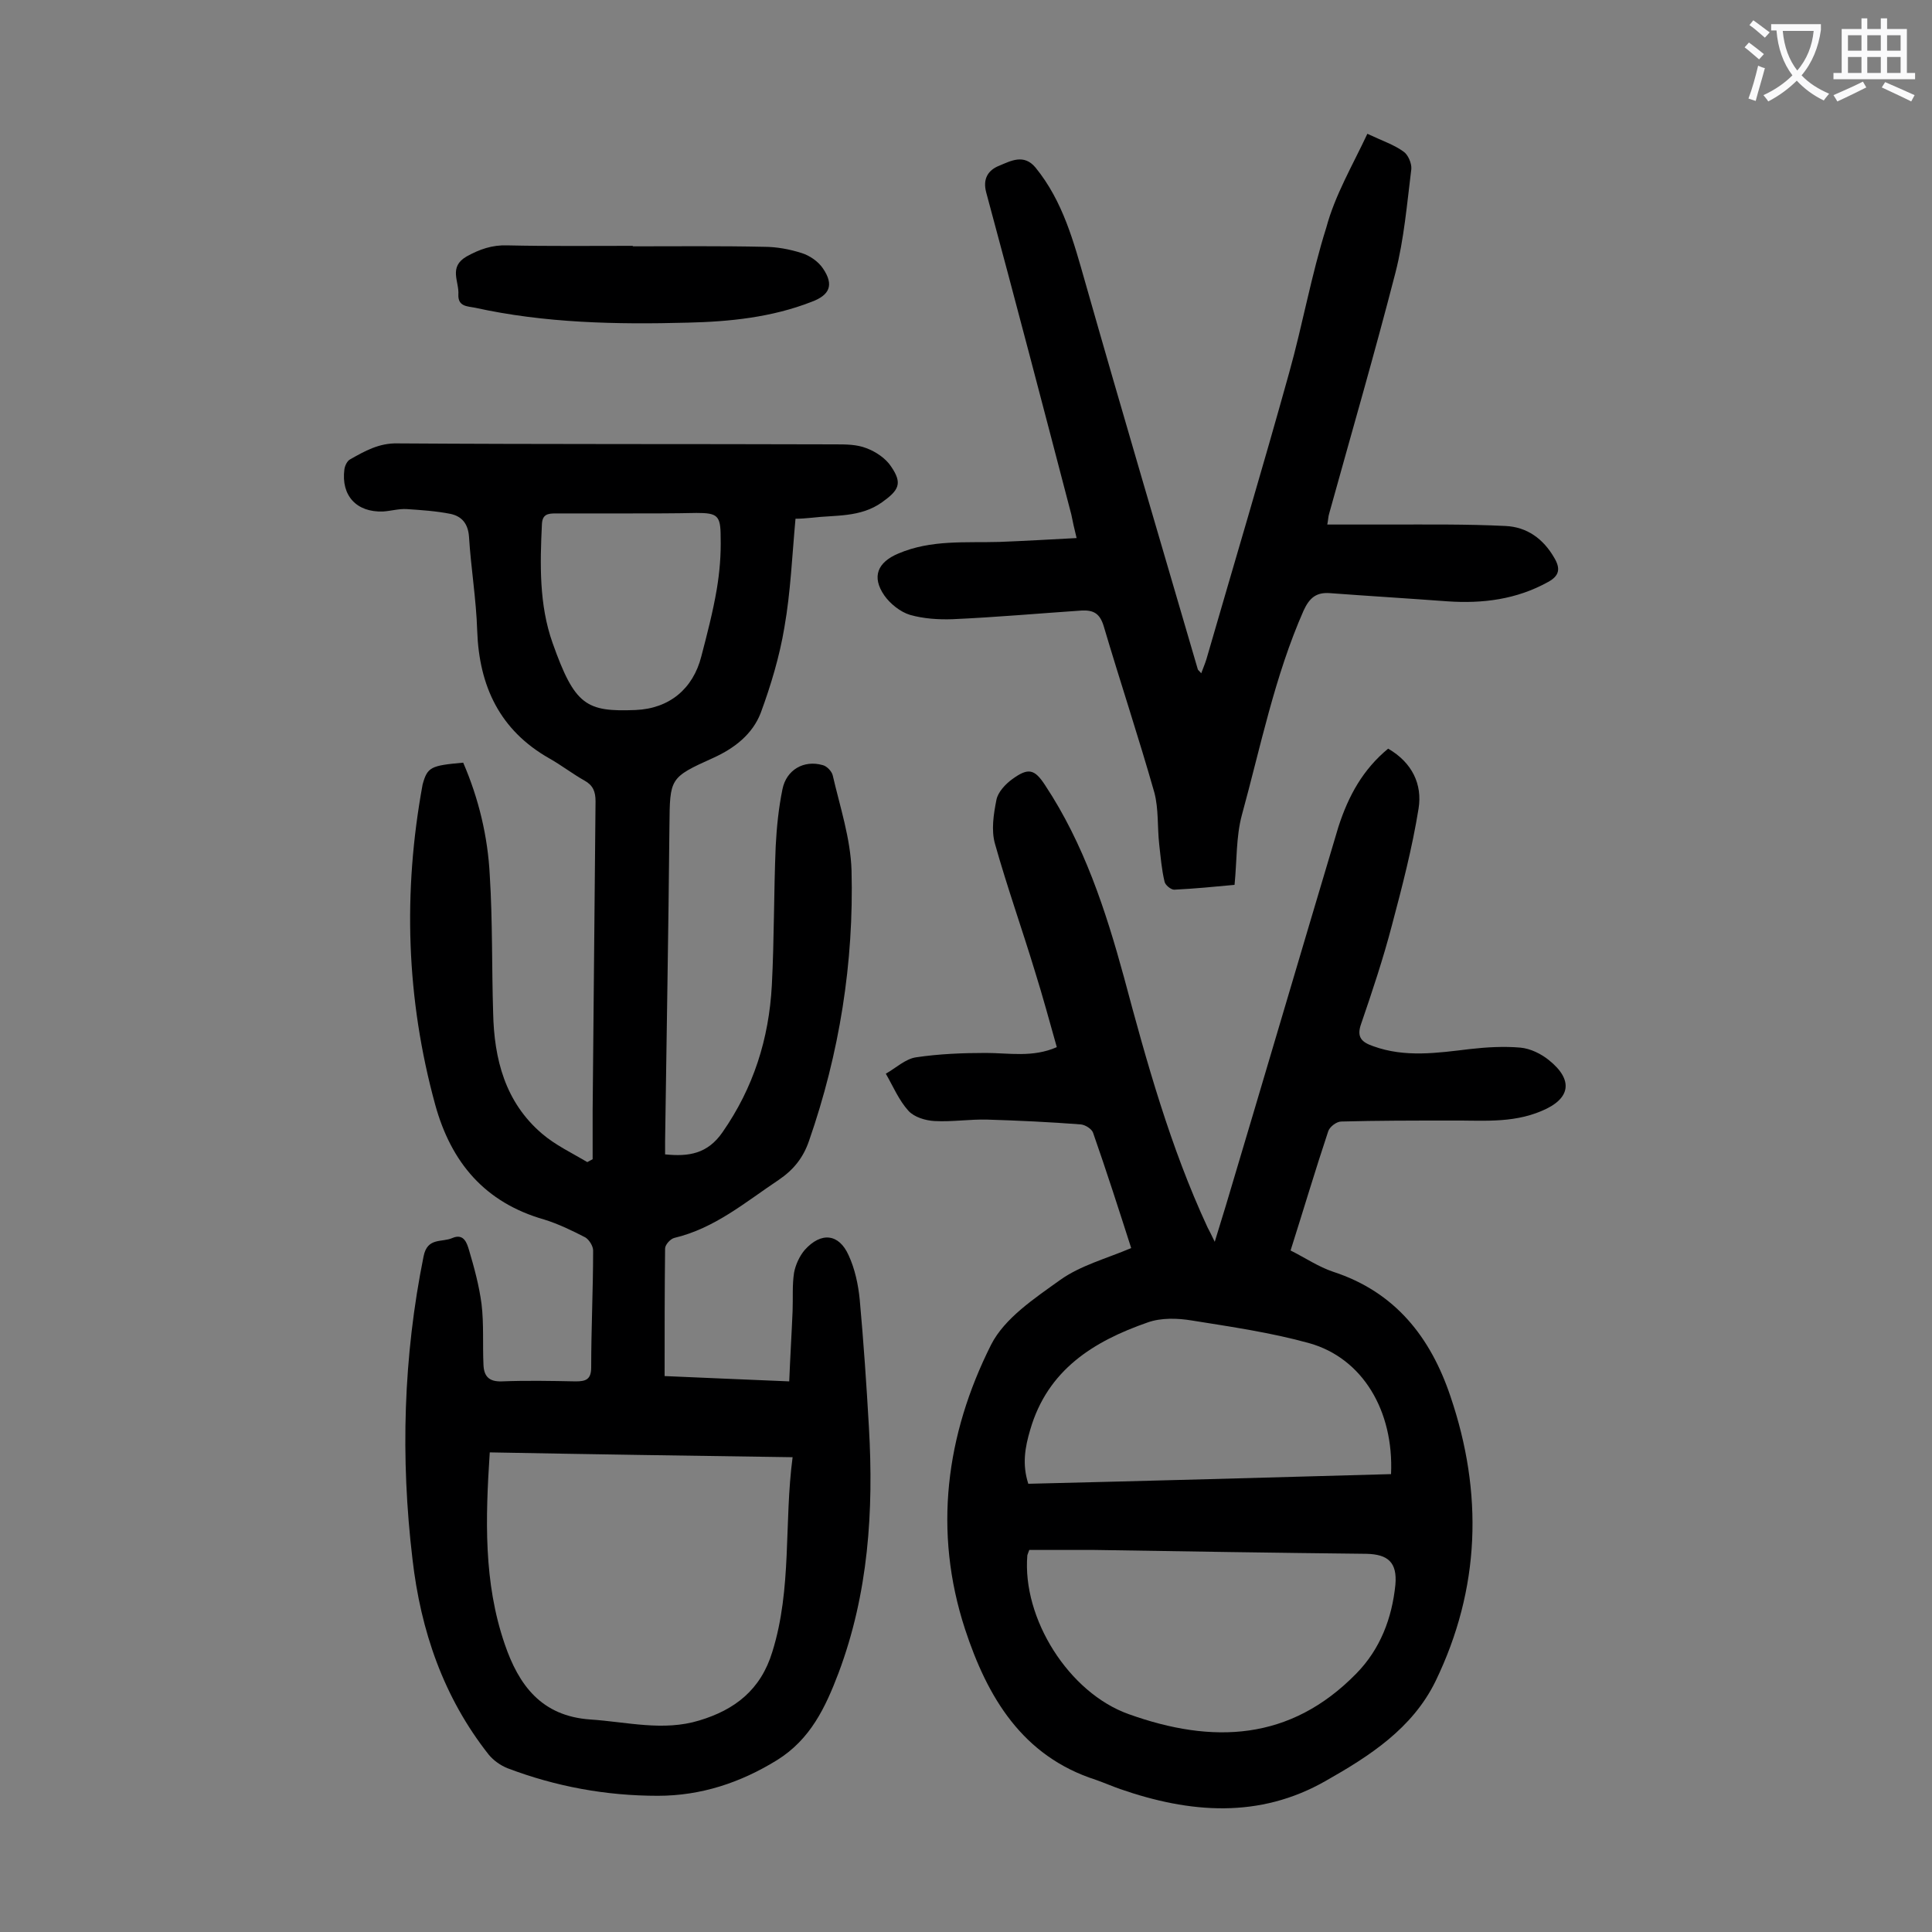
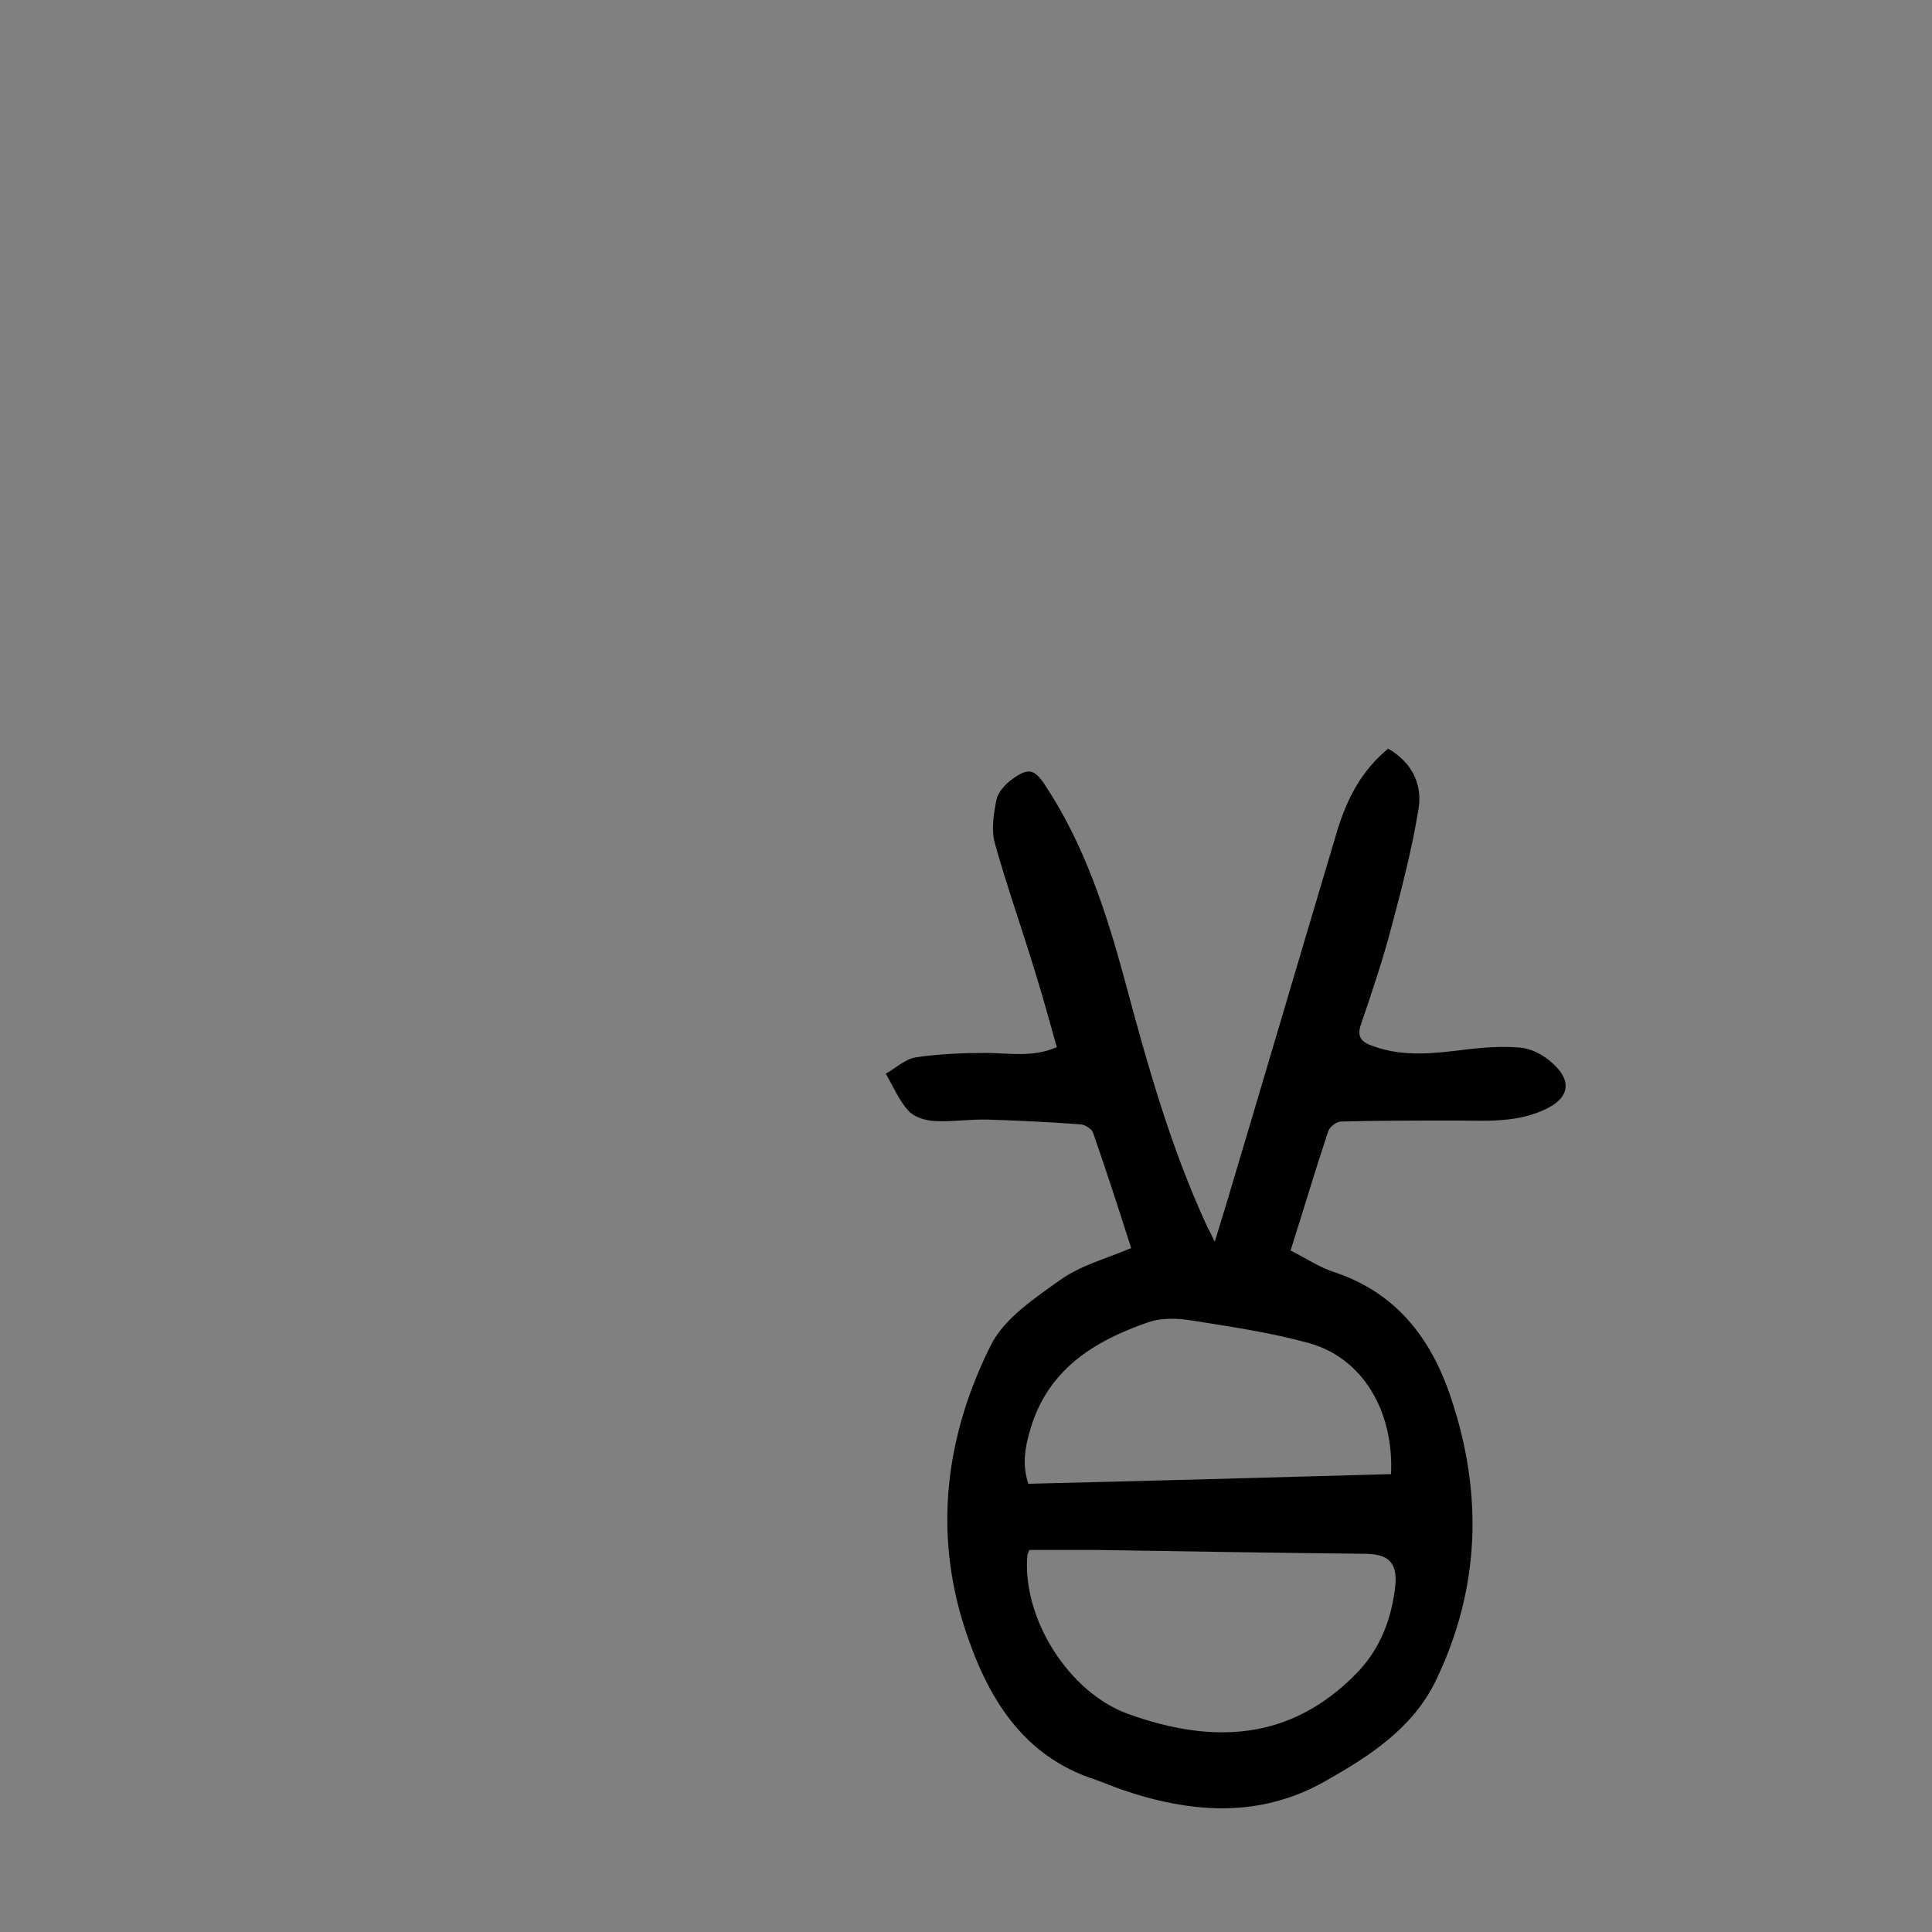
<svg xmlns="http://www.w3.org/2000/svg" enable-background="new 0 0 400 400" viewBox="0 0 400 400">
  <rect x="0" y="0" width="400" height="400" fill="#808080" stroke="none" />
  <g fill="#000001">
-     <path d="m95.9 157.9c3.2 7.4 5.1 15.3 5.5 23.3.6 9.5.4 19 .7 28.5.2 9.6 2.5 18.5 10.1 25 2.8 2.4 6.2 4 9.4 5.9.4-.2.7-.4 1.1-.6 0-3.4 0-6.7 0-10.1.2-21.3.4-42.7.6-64 0-2-.5-3.3-2.3-4.3-2.5-1.4-4.8-3.2-7.3-4.6-10.2-5.8-14.5-14.9-14.9-26.4-.2-6.5-1.3-13-1.7-19.5-.2-2.7-1.5-4.2-3.8-4.7-3-.6-6.1-.8-9.1-1-1.6-.1-3.3.4-4.9.5-5.5.2-8.7-3.3-8-8.7.1-.8.6-1.8 1.2-2.1 3-1.7 6-3.4 9.8-3.3 30.2.2 60.4.1 90.6.2 2.2 0 4.5 0 6.5.8 1.9.7 4 2.1 5.1 3.8 2.4 3.5 1.6 4.9-1.9 7.4-4.5 3.2-9.7 2.6-14.6 3.2-1.1.1-2.2.2-3.3.2-.7 7.6-1 15.1-2.3 22.5-1 6-2.8 12-4.9 17.7-1.7 4.4-5.4 7.3-9.8 9.3-9.1 4.1-9 4.2-9.1 14.1-.2 21.8-.6 43.6-.9 65.3v2.7c4.9.5 8.8-.1 11.9-4.6 6.4-9.2 9.6-19.3 10.2-30.4.5-9.6.4-19.2.8-28.8.2-3.9.6-7.9 1.4-11.8.8-4 4.4-6.1 8.3-5 .9.2 1.9 1.3 2.1 2.1 1.5 6.5 3.7 13.1 3.9 19.7.5 19.1-2.5 37.9-8.8 56-1.2 3.5-3.2 6-6.3 8.1-6.9 4.6-13.2 10-21.6 12-.8.2-1.9 1.4-1.9 2.2-.1 8.7-.1 17.4-.1 26.4 8.6.4 16.8.7 25.8 1.1.2-5 .5-9.8.7-14.6.1-2.6-.1-5.3.3-7.9.3-1.6 1.1-3.4 2.2-4.7 3.4-3.8 7.1-3.4 9.1 1.1 1.3 2.8 2 6.1 2.3 9.2.8 8.8 1.4 17.6 1.9 26.4 1 17.3-.1 34.4-6.3 50.9-2.7 7.1-5.8 13.7-12.7 18-7.6 4.7-15.8 7.4-24.7 7.4-10.7 0-21.1-1.9-31.1-5.7-1.5-.6-2.9-1.6-3.9-2.8-9.4-11.9-14.1-25.7-15.8-40.5-2.5-21-1.9-41.9 2.3-62.7.8-4 3.8-2.8 6-3.8 2.4-1 3 1.2 3.4 2.5 1.1 3.7 2.1 7.4 2.6 11.2.5 4.2.2 8.4.4 12.6.1 2.3 1.1 3.5 3.8 3.4 5.1-.2 10.2-.1 15.3 0 2.1 0 3.2-.4 3.2-2.9 0-8.1.4-16.1.4-24.2 0-.9-.8-2.2-1.6-2.7-2.7-1.4-5.6-2.8-8.5-3.7-12.3-3.5-19.3-11.8-22.6-23.8-6-21.9-6.7-44-2.6-66.3 1-3.6 1.7-3.9 8.4-4.5zm5.5 142.8c-.9 13.7-1.3 26.9 3.1 39.7 2.9 8.5 7.6 14.9 17.7 15.6 7.6.5 15.1 2.5 22.6.2 7.3-2.2 12.7-6.3 15.1-14.2 4.1-13.1 2.4-26.7 4.2-40.3-20.9-.3-41.5-.6-62.7-1zm28.9-194.4c-5.1 0-10.2 0-15.3 0-1.6 0-2.7.2-2.8 2.2-.4 8.3-.6 16.7 2.2 24.6 4.6 13 7 14.3 17.2 13.9 7-.3 11.9-4.4 13.6-11.1 1.2-4.6 2.4-9.2 3.2-13.9.6-3.6.9-7.2.8-10.9 0-4.4-.7-4.9-5-4.9-4.6.1-9.2.1-13.9.1z" />
    <path d="m287.4 155c5 2.9 7.1 7.4 6.3 12.4-1.3 8.1-3.4 16.2-5.5 24.1-1.8 6.9-4.1 13.8-6.4 20.5-1 2.8.2 3.8 2.5 4.6 6.6 2.4 13.3 1.4 20 .6 3.5-.4 7.1-.6 10.5-.3 2.1.2 4.3 1.3 5.9 2.6 5.1 4.1 4.5 8-1.5 10.5-6.3 2.7-12.8 1.9-19.3 2-7.4 0-14.8 0-22.2.2-1 0-2.4 1.1-2.7 2-2.7 8.1-5.1 16.2-7.8 24.7 3 1.5 5.8 3.4 8.8 4.4 12.9 4.2 20.2 13.6 24.3 25.8 6.8 20 6.2 39.8-3.1 59-4.8 9.8-13.7 15.5-22.7 20.6-13.8 7.9-28.2 6.7-42.6 1.7-1.7-.6-3.3-1.3-5-1.9-15.3-4.9-22.5-17.2-27.1-31.2-6.6-20.2-4-40.2 5.4-58.9 2.8-5.5 9-9.6 14.3-13.4 4.2-3 9.5-4.4 14.7-6.6-2.5-7.8-5.1-15.9-7.9-23.9-.3-.8-1.6-1.6-2.5-1.7-6.5-.5-12.9-.8-19.4-1-3.6-.1-7.3.5-10.9.3-1.9-.1-4.2-.8-5.4-2.1-2-2.2-3.2-5.1-4.7-7.7 2.1-1.2 4.1-3.1 6.3-3.4 4.7-.7 9.6-.9 14.4-.9s9.7 1 14.7-1.2c-1.5-5.3-2.9-10.5-4.5-15.6-2.7-8.9-5.8-17.6-8.3-26.5-.8-2.8-.3-6.1.3-9.1.3-1.6 1.9-3.3 3.3-4.3 3.3-2.4 4.6-2.1 6.8 1.3 8 12.1 12.5 25.8 16.3 39.7 4.7 17.6 9.6 35.2 17.3 51.8.4.8.8 1.5 1.5 3 .9-2.9 1.6-5.2 2.3-7.5 7.8-26.1 15.5-52.3 23.3-78.4 2.1-6.5 5.1-11.9 10.3-16.2zm-74.3 165.9c-.2.5-.3.8-.4 1.1-1.1 13.1 8.6 28.5 21 32.9 17.3 6.2 33.4 5.6 47.1-8.4 5-5.1 7.4-11.5 8.1-18.4.4-4.6-1.5-6.3-6-6.4-18.8-.2-37.5-.5-56.3-.8-4.5 0-9 0-13.5 0zm74.9-15.7c.6-13.1-5.9-24-16.9-27.1-7.9-2.2-16.2-3.4-24.3-4.7-3-.5-6.4-.6-9.2.4-11.2 3.9-20.7 9.8-24.3 22.2-1.1 3.7-1.7 7.2-.4 11.2 25.1-.6 50.1-1.3 75.1-2z" />
-     <path d="m283.1 27.7c3.2 1.5 5.6 2.3 7.5 3.7.9.6 1.7 2.4 1.6 3.6-.9 7.2-1.5 14.5-3.3 21.5-4.3 16.7-9.1 33.2-13.7 49.8-.2.6-.2 1.3-.4 2.3h12.7c8.1 0 16.1-.1 24.2.3 4.4.2 7.8 2.6 10.1 6.6 1.3 2.2 1.1 3.7-1.3 5-6.5 3.6-13.5 4.5-20.8 4-8.1-.6-16.3-1.1-24.4-1.7-2.8-.2-4.2 1-5.4 3.6-6 13.6-8.9 28.2-12.8 42.4-1.2 4.5-1 9.4-1.5 14.4-4.2.4-8.4.8-12.5 1-.7 0-1.9-1-2-1.7-.6-2.5-.8-5.1-1.1-7.7-.4-3.6-.1-7.3-1-10.7-3.3-11.6-7.1-23-10.5-34.5-.8-2.6-2.1-3.3-4.5-3.2-8.9.6-17.8 1.4-26.8 1.8-2.9.1-6-.1-8.8-.9-2-.6-4.1-2.3-5.3-4-2.7-3.9-1.4-6.9 2.9-8.7 6.8-2.9 13.9-2.2 20.9-2.4 5.2-.2 10.3-.5 16-.8-.5-2-.8-3.4-1.1-4.9-5.8-22.2-11.6-44.4-17.6-66.6-.8-2.9.4-4.7 2.7-5.6 2.4-1 5.1-2.5 7.5.4 5.7 7 7.9 15.4 10.3 23.8 7.6 26.7 15.5 53.4 23.3 80.1.1.2.3.3.7.8.4-1.1.8-2 1.1-3 5.7-19.7 11.6-39.4 17.1-59.2 2.8-10 4.6-20.3 7.7-30.1 1.8-6.7 5.4-12.8 8.5-19.4z" />
-     <path d="m131 51c9.1 0 18.1-.1 27.2.1 2.6 0 5.3.5 7.8 1.3 1.6.5 3.4 1.7 4.4 3.2 2.3 3.4 1.4 5.5-2.4 6.9-8.2 3.2-16.9 4.1-25.6 4.3-14.8.4-29.6.1-44.1-3.1-1.5-.3-3.5-.2-3.4-2.7.2-2.7-2.1-5.7 1.7-7.9 2.7-1.5 5.3-2.4 8.4-2.3 8.7.2 17.4.1 26.2.1-.2 0-.2 0-.2.1z" />
  </g>
-   <path d="m362.1 8.8c1.1.8 2.1 1.6 3.1 2.4l-1 1.1c-1.3-1.1-2.3-2-3-2.5zm1.9 4.8c.5.2.9.4 1.4.5-.6 2.3-1.3 4.5-1.9 6.8l-1.5-.5c.8-2.1 1.4-4.3 2-6.8zm-1-9.4c1.3.9 2.4 1.8 3.4 2.5l-1 1.1c-1.4-1.2-2.4-2.1-3.2-2.6zm3.7 2.2v-1.4h10.3v1.2c-.5 3.6-1.8 6.8-4 9.4 1.5 1.6 3.4 2.8 5.7 3.8-.3.4-.7.8-1.1 1.4-2.3-1.1-4.1-2.5-5.6-4.1-1.6 1.6-3.6 3.1-5.9 4.3-.3-.5-.7-.9-1-1.3 2.4-1.1 4.4-2.5 6-4.1-1.9-2.5-3-5.6-3.3-9.3h-1.1zm8.8 0h-6.4c.3 3.3 1.3 6 3 8.2 2-2.3 3.1-5.1 3.4-8.2z" fill="#fafafb" />
-   <path d="m385.3 3.8h1.3v2.2h2.8v-2.2h1.3v2.2h4.1v9.1h1.7v1.3h-16.9v-1.3h1.7v-9.1h4.1v-2.2zm.4 13.1.7 1.2c-1.8.9-3.8 1.9-6 2.9-.2-.4-.5-.8-.8-1.3 2.3-1 4.3-1.9 6.1-2.8zm-3.1-6.4h2.8v-3.2h-2.8zm0 4.6h2.8v-3.3h-2.8zm4-4.6h2.8v-3.2h-2.8zm0 4.6h2.8v-3.3h-2.8zm3.7 1.9c2.1.9 4.1 1.8 6.1 2.7l-.7 1.3c-2.2-1.1-4.2-2-6.1-2.9zm3.2-9.7h-2.8v3.2h2.8zm-2.8 7.8h2.8v-3.3h-2.8z" fill="#fafafb" />
</svg>